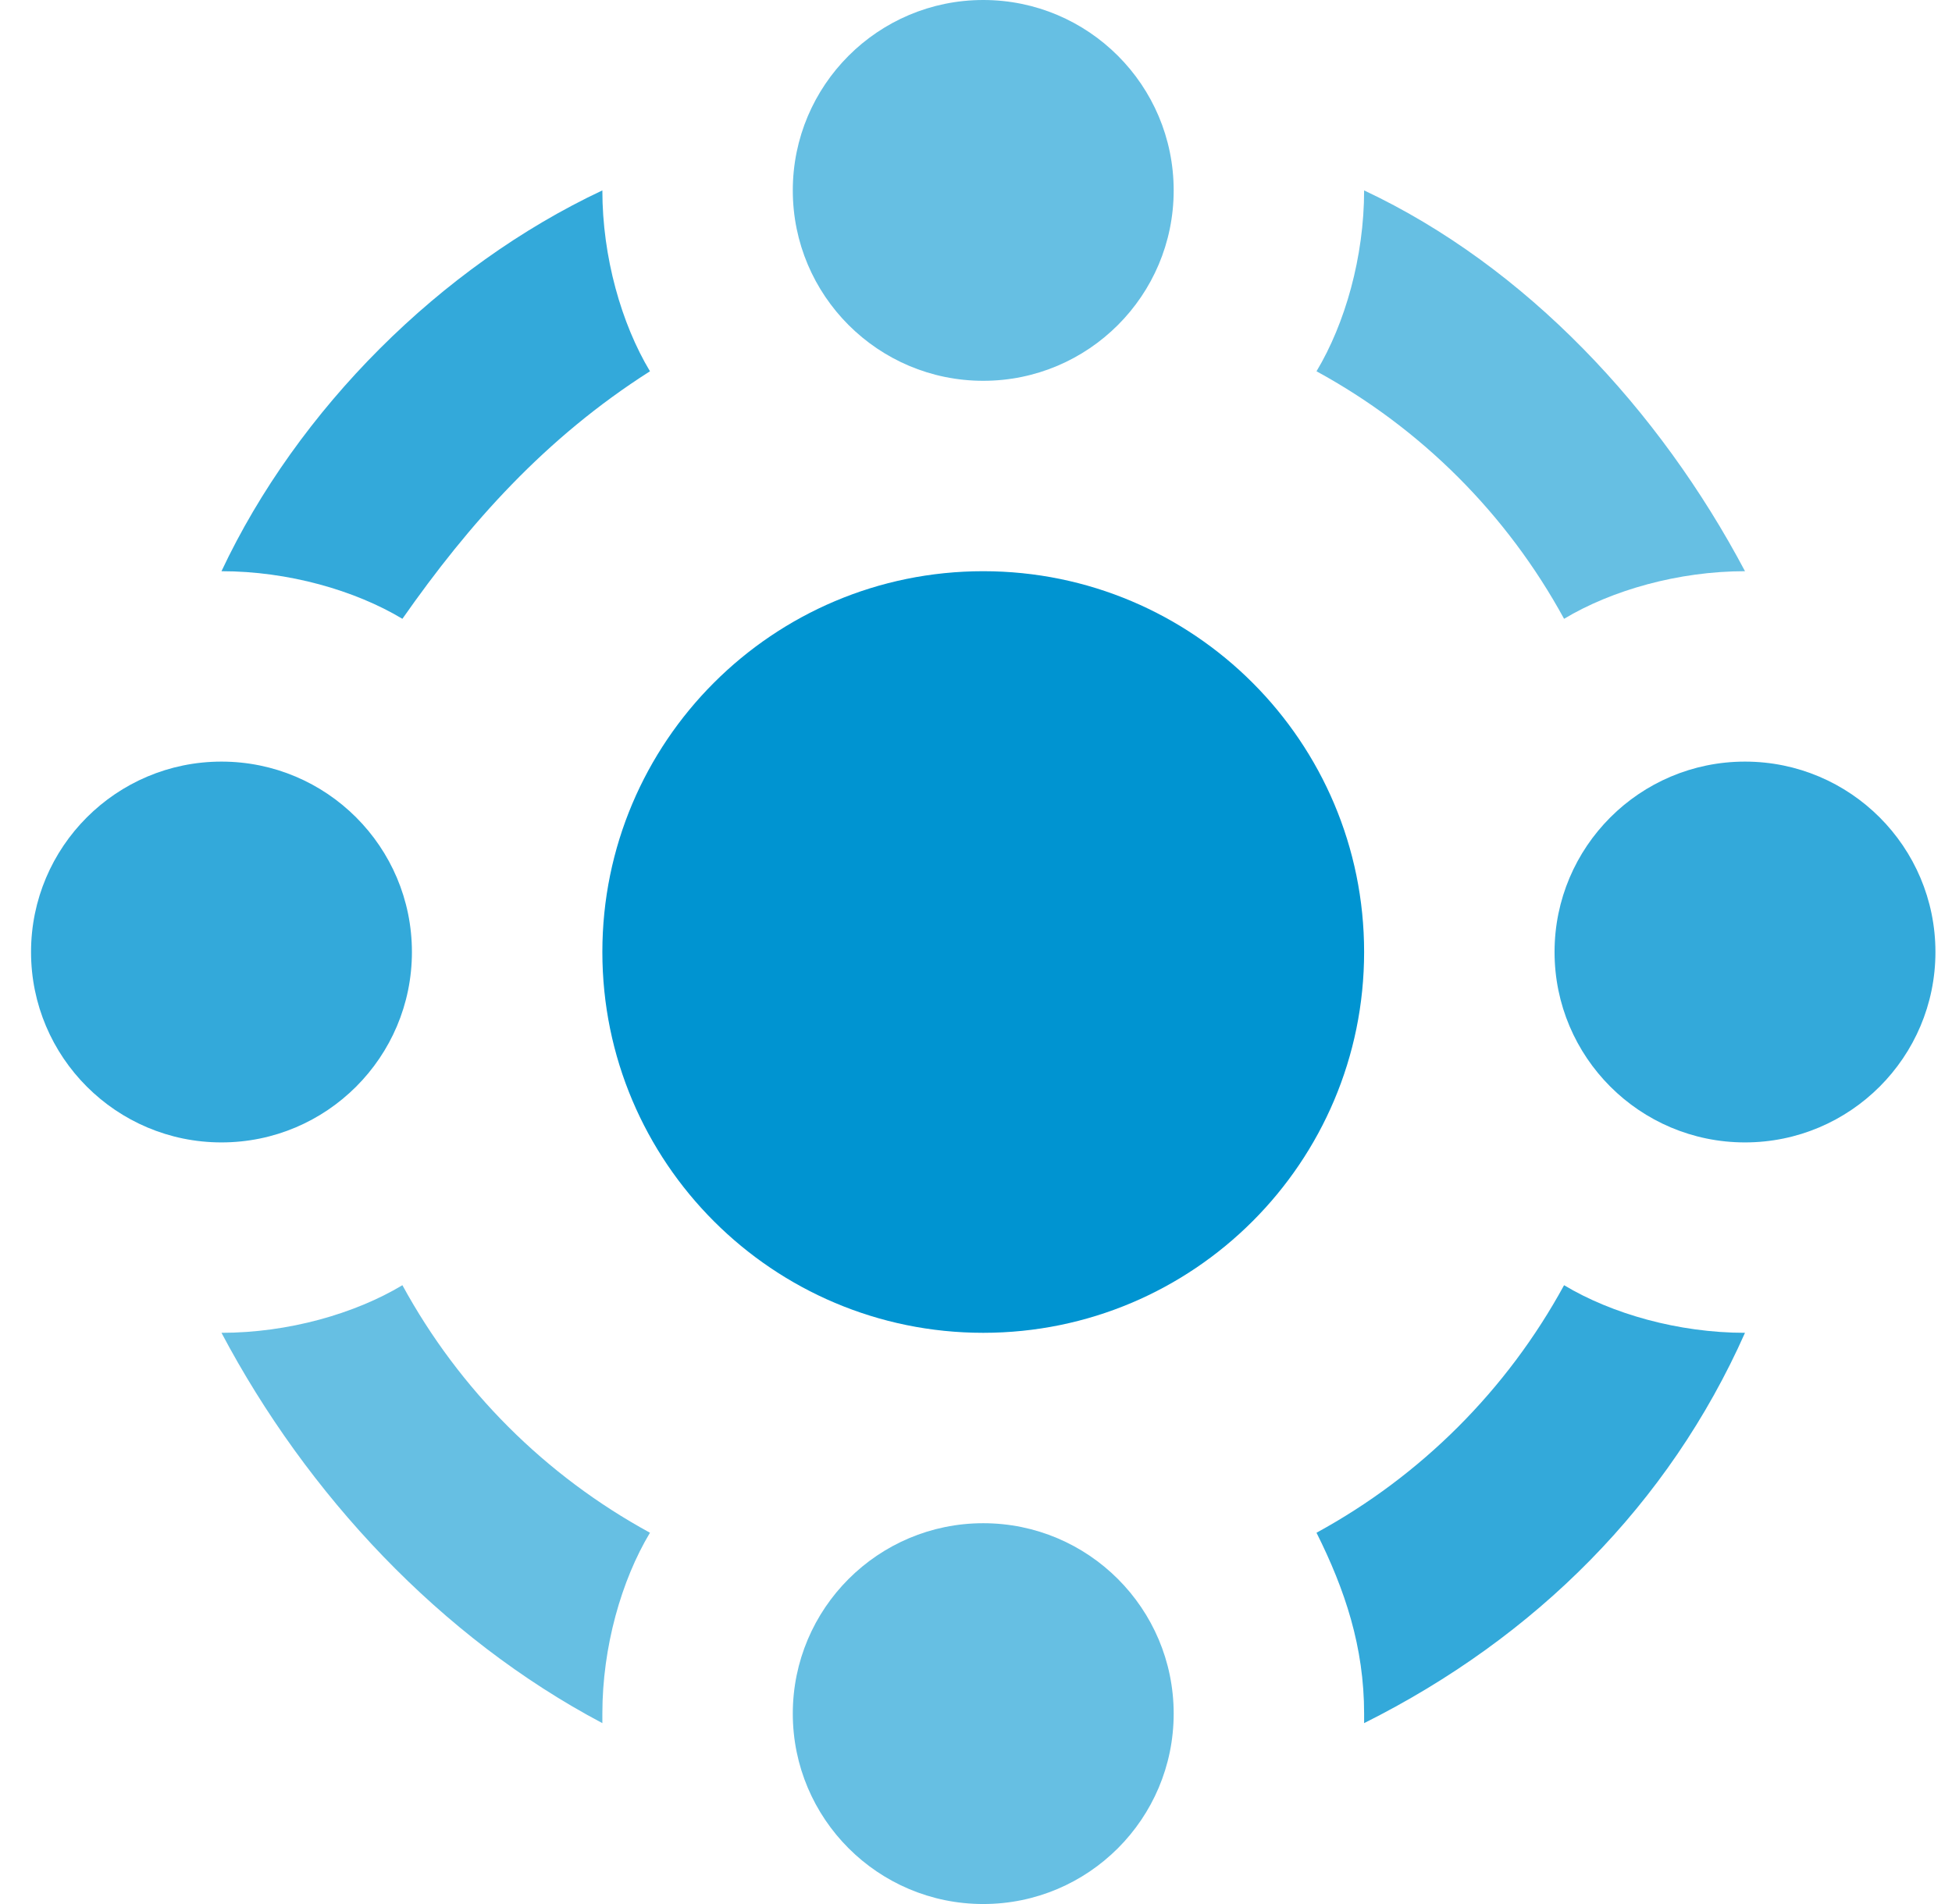
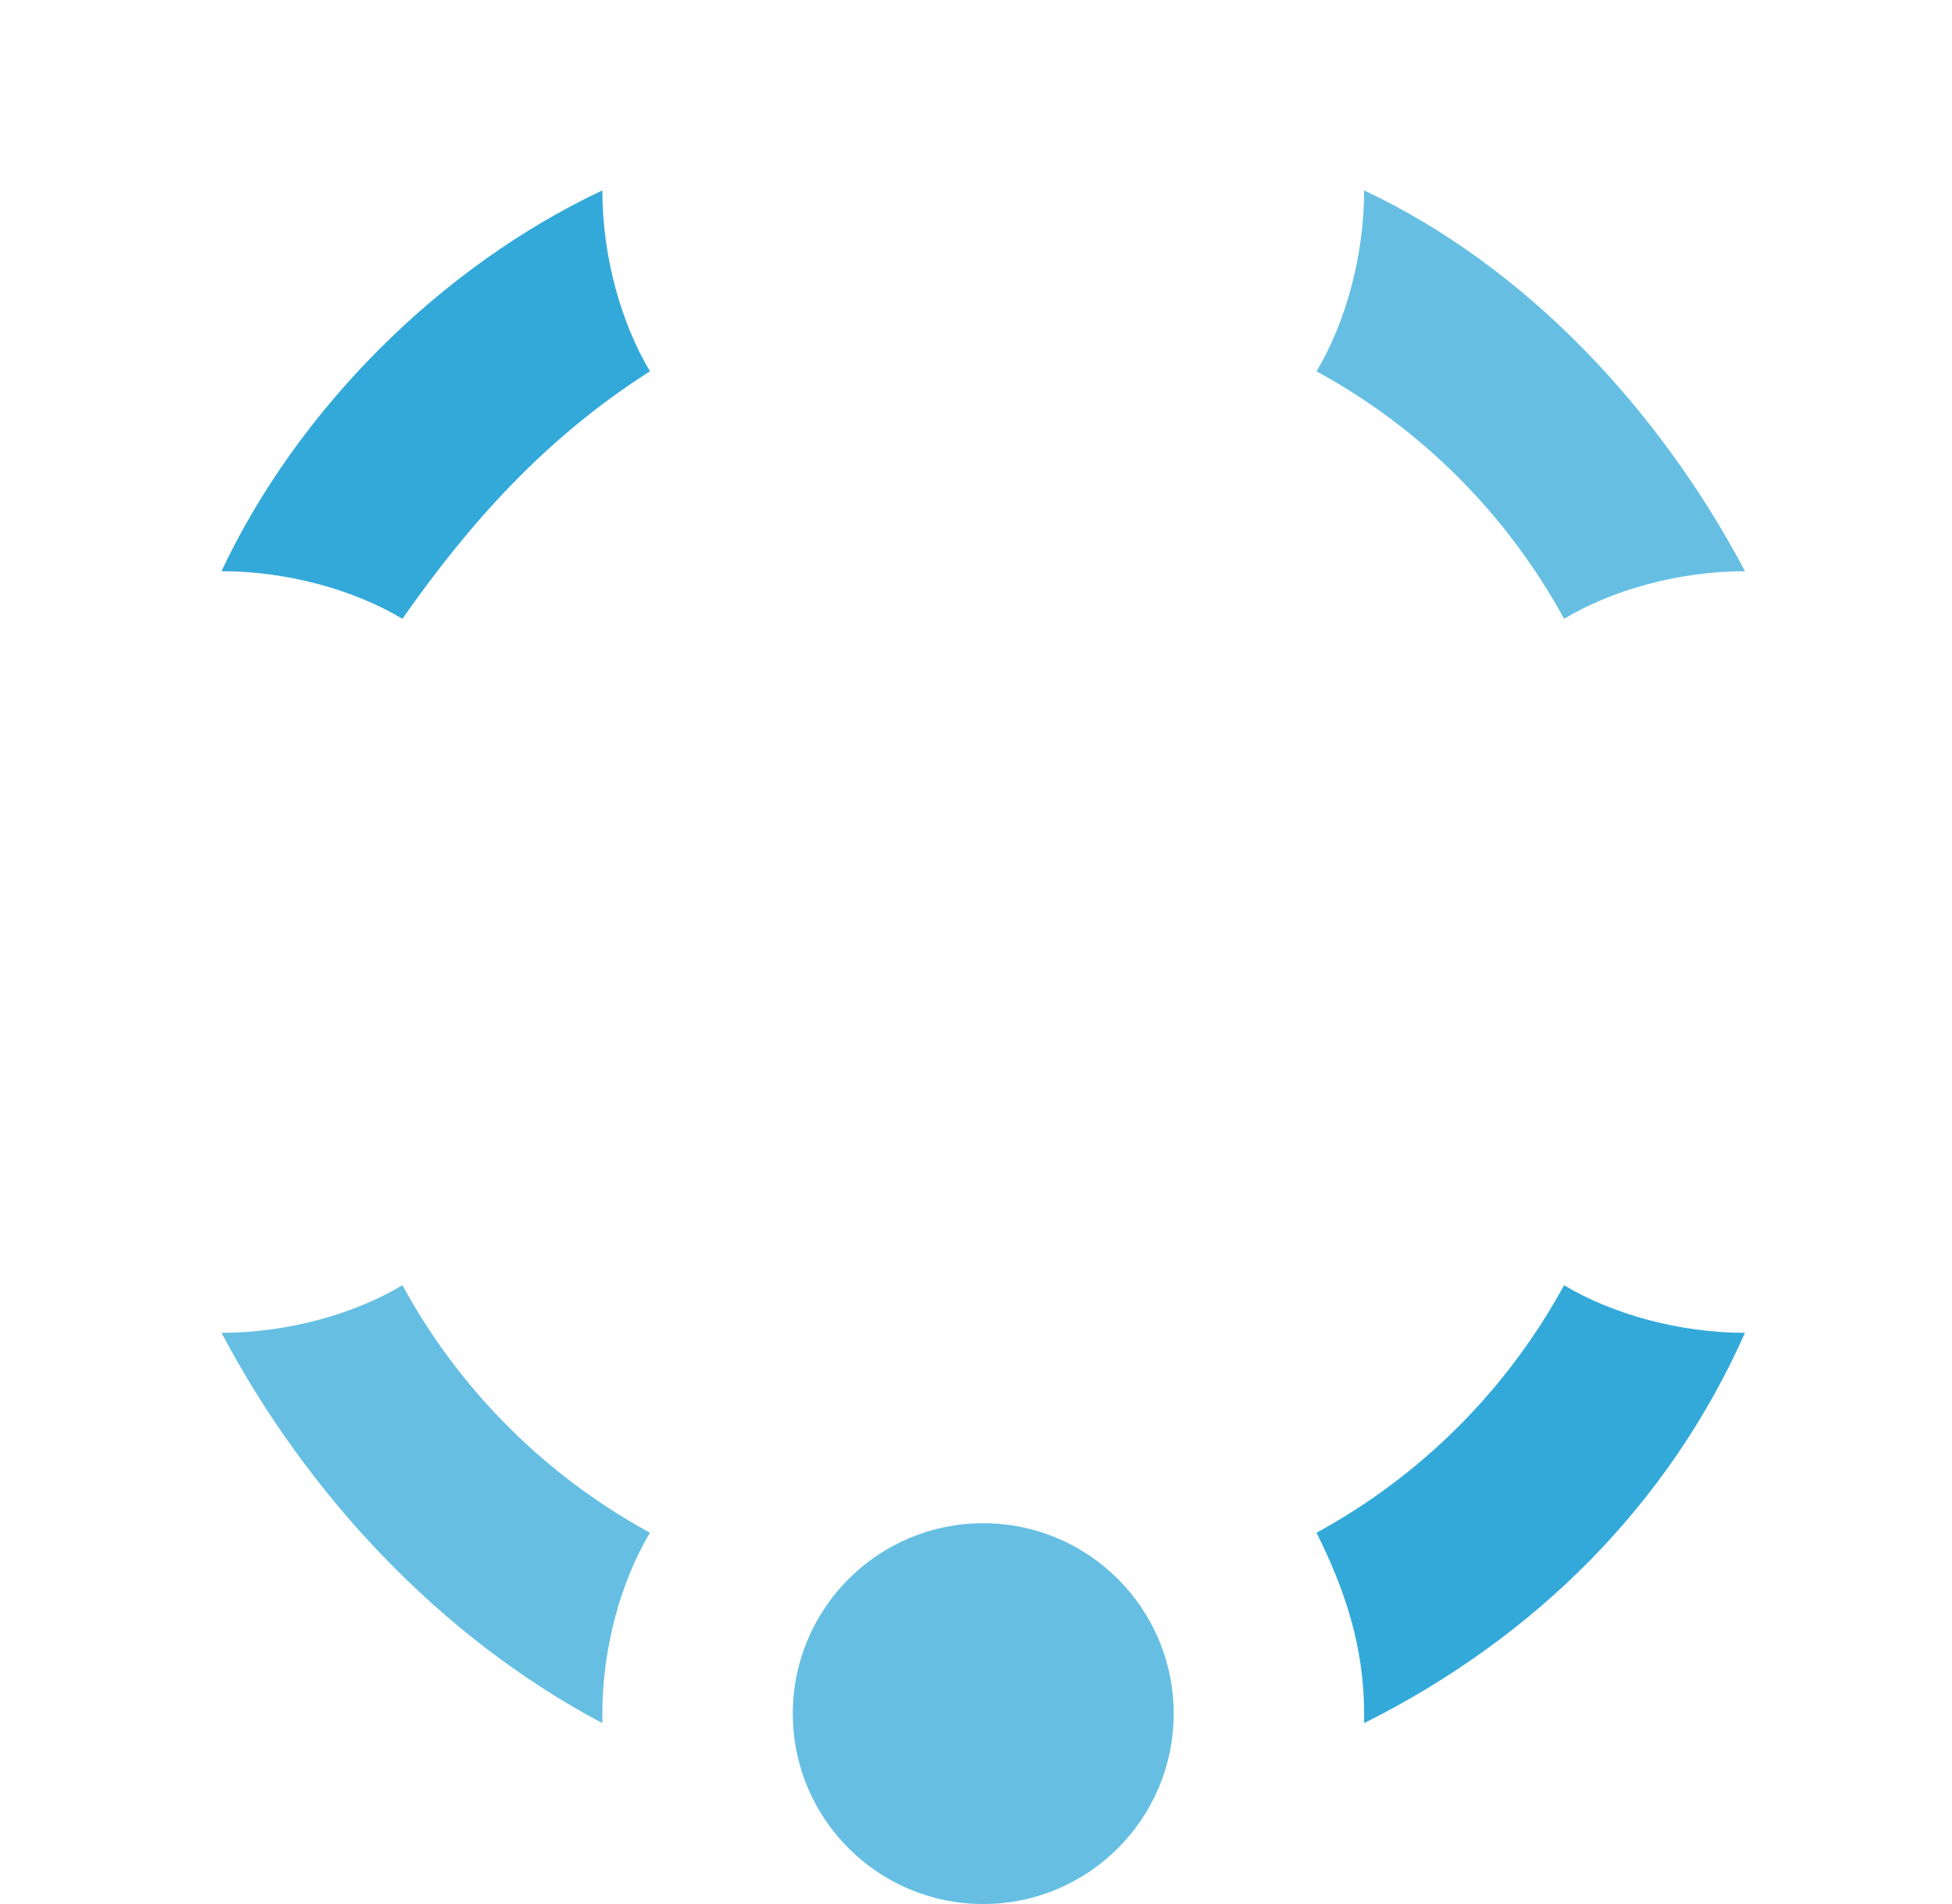
<svg xmlns="http://www.w3.org/2000/svg" width="41" height="40" viewBox="0 0 41 40" fill="none">
  <g clip-path="url(#clip0_3155_503)">
-     <path d="M36.652 24C38.861 24 40.652 22.209 40.652 20C40.652 17.791 38.861 16 36.652 16C34.443 16 32.652 17.791 32.652 20C32.652 22.209 34.443 24 36.652 24Z" fill="#33A9DA" />
-     <path d="M4.652 24C6.861 24 8.652 22.209 8.652 20C8.652 17.791 6.861 16 4.652 16C2.443 16 0.652 17.791 0.652 20C0.652 22.209 2.443 24 4.652 24Z" fill="#33A9DA" />
    <path d="M20.652 40C22.861 40 24.652 38.209 24.652 36C24.652 33.791 22.861 32 20.652 32C18.443 32 16.652 33.791 16.652 36C16.652 38.209 18.443 40 20.652 40Z" fill="#66BFE3" />
-     <path d="M20.652 8C22.861 8 24.652 6.209 24.652 4C24.652 1.791 22.861 0 20.652 0C18.443 0 16.652 1.791 16.652 4C16.652 6.209 18.443 8 20.652 8Z" fill="#66BFE3" />
-     <path d="M20.652 28C25.07 28 28.652 24.418 28.652 20C28.652 15.582 25.07 12 20.652 12C16.234 12 12.652 15.582 12.652 20C12.652 24.418 16.234 28 20.652 28Z" fill="#0094D1" />
    <path d="M13.652 7.8C13.052 6.8 12.652 5.4 12.652 4C9.252 5.6 6.252 8.6 4.652 12C6.052 12 7.452 12.4 8.452 13C9.852 11 11.452 9.2 13.652 7.8Z" fill="#33A9DA" />
    <path d="M8.452 27C7.452 27.6 6.052 28 4.652 28C6.452 31.4 9.252 34.4 12.652 36.2C12.652 36.2 12.652 36.2 12.652 36C12.652 34.6 13.052 33.2 13.652 32.2C11.452 31 9.652 29.2 8.452 27Z" fill="#66BFE3" />
    <path d="M32.852 13C33.852 12.4 35.252 12 36.652 12C34.852 8.6 32.052 5.6 28.652 4C28.652 5.4 28.252 6.8 27.652 7.8C29.852 9 31.652 10.8 32.852 13Z" fill="#66BFE3" />
    <path d="M27.652 32.2C28.252 33.4 28.652 34.6 28.652 36C28.652 36 28.652 36 28.652 36.2C32.252 34.4 35.052 31.6 36.652 28C35.252 28 33.852 27.6 32.852 27C31.652 29.2 29.852 31 27.652 32.2Z" fill="#33A9DA" />
  </g>
  <defs>
    <clipPath id="clip0_3155_503">
      <rect width="40" height="40" fill="white" transform="translate(0.652)" />
    </clipPath>
  </defs>
</svg>